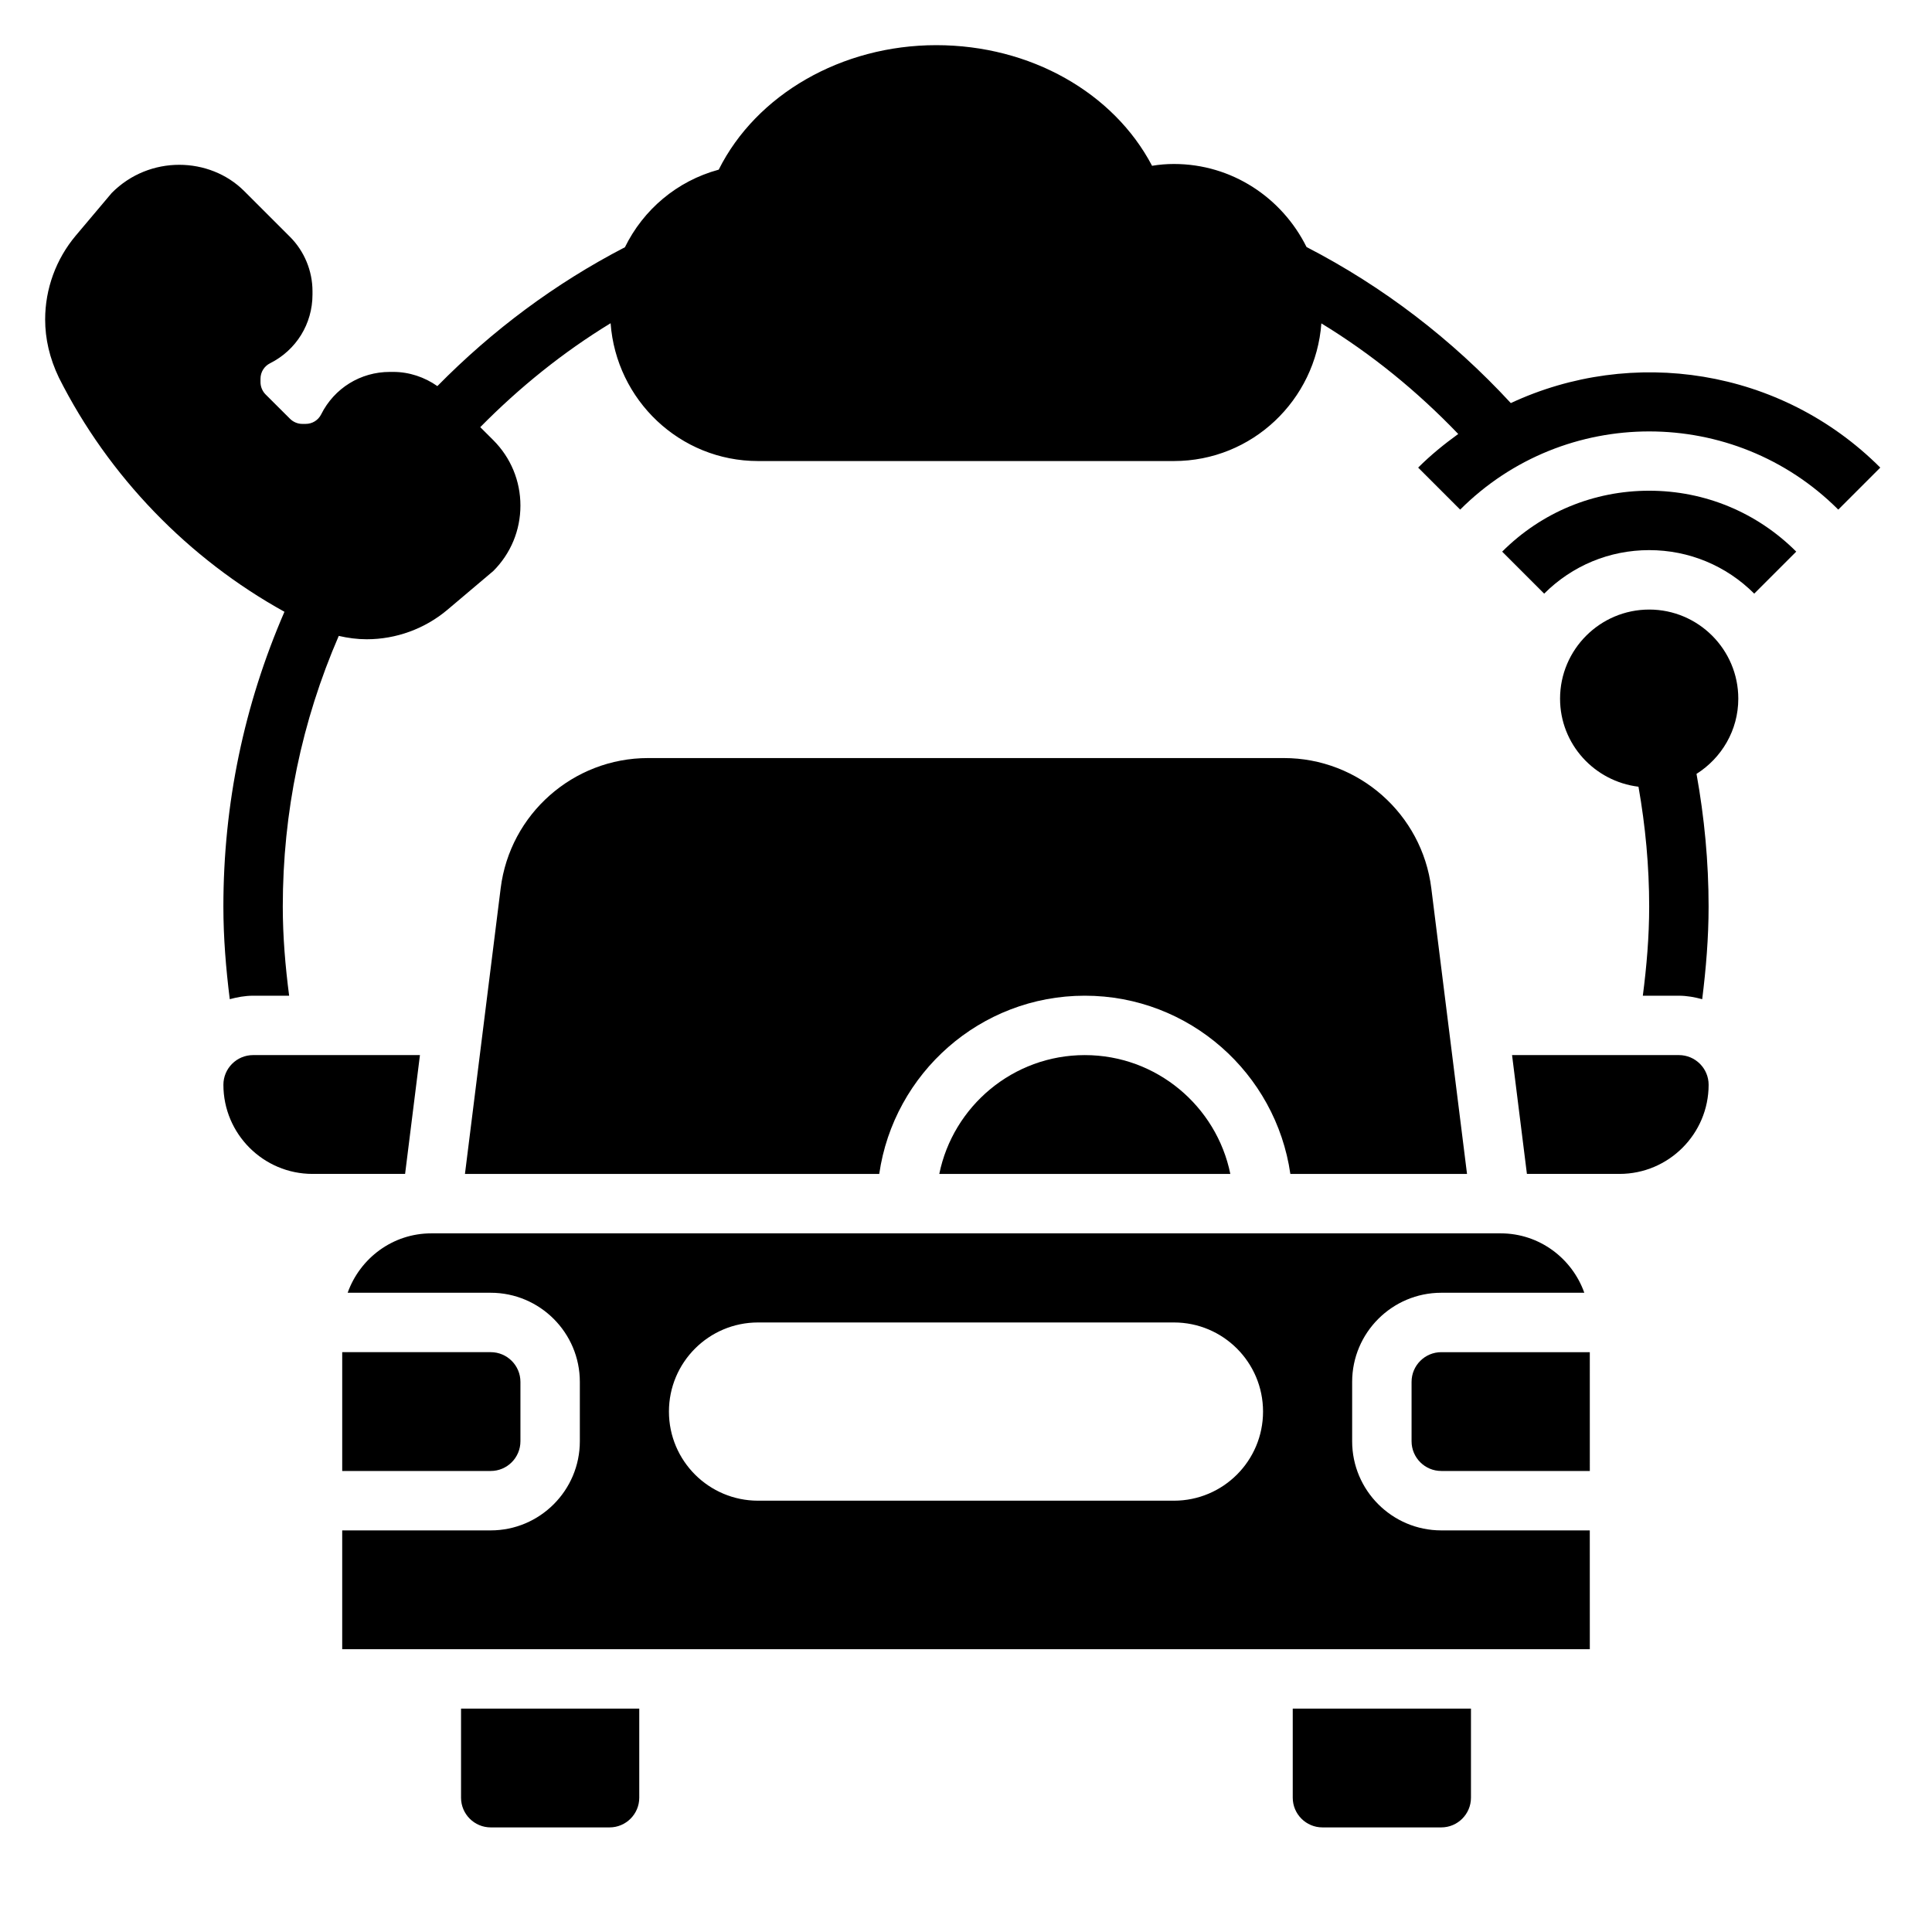
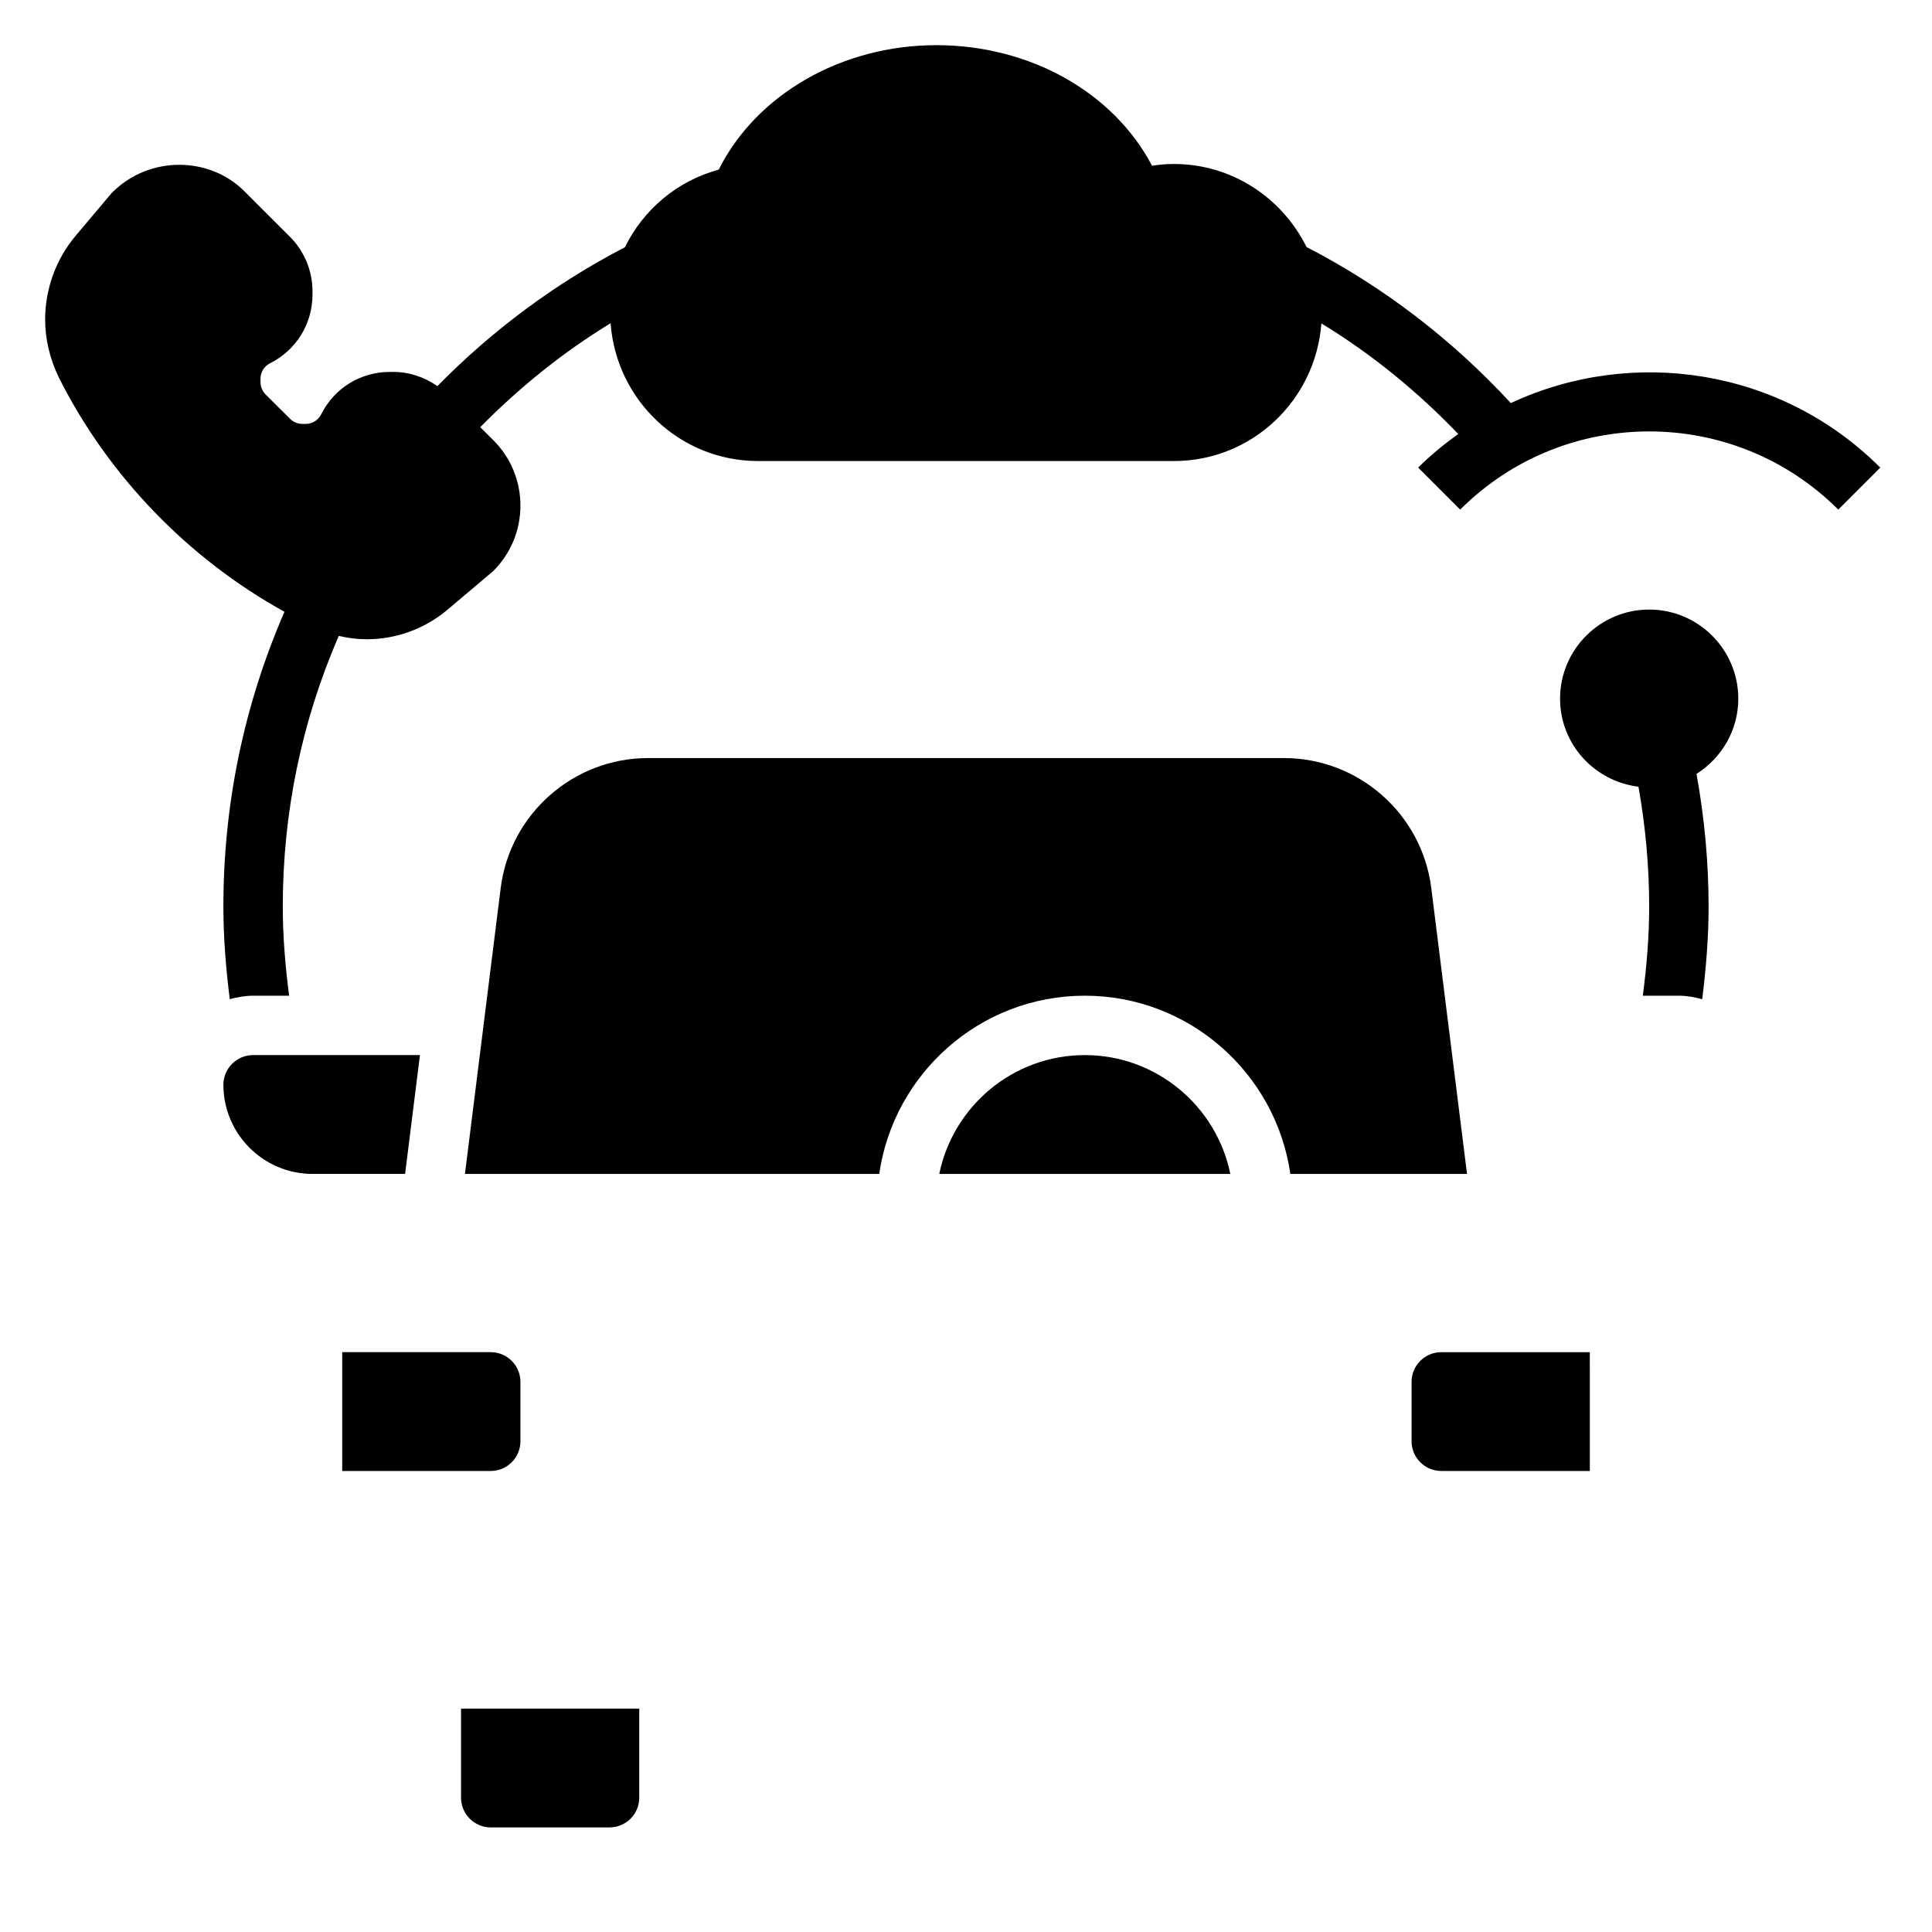
<svg xmlns="http://www.w3.org/2000/svg" fill="#000000" width="800px" height="800px" version="1.1" viewBox="144 144 512 512">
  <g>
-     <path d="m486.59 620.41c0 4.344 3.535 7.871 7.871 7.871h31.488c4.336 0 7.871-3.527 7.871-7.871v-23.617h-47.23z" />
    <path d="m266.18 620.41c0 4.344 3.535 7.871 7.871 7.871h31.488c4.336 0 7.871-3.527 7.871-7.871v-23.617h-47.23z" />
    <path d="m281.92 525.95v-15.742c0-4.344-3.535-7.871-7.871-7.871h-39.359v31.488h39.359c4.336 0 7.871-3.527 7.871-7.875z" />
    <path d="m485.96 455.1h46.816l-9.469-75.73c-2.449-19.652-19.242-34.477-39.055-34.477h-168.51c-19.812 0-36.598 14.824-39.055 34.48l-9.469 75.727h109.79c3.84-26.656 26.773-47.23 54.473-47.23 27.703 0 50.637 20.578 54.477 47.23z" />
    <path d="m392.92 455.1h77.129c-3.66-17.941-19.555-31.488-38.566-31.488-19.008 0-34.902 13.551-38.562 31.488z" />
    <path d="m255.29 423.61h-44.215c-4.336 0-7.871 3.527-7.871 7.871 0 13.02 10.598 23.617 23.617 23.617h24.535z" />
    <path d="m518.08 510.21v15.742c0 4.344 3.535 7.871 7.871 7.871h39.367l-0.004-31.484h-39.359c-4.34 0-7.875 3.527-7.875 7.871z" />
-     <path d="m588.93 423.61h-44.219l3.938 31.488h24.539c13.02 0 23.617-10.598 23.617-23.617 0-4.344-3.535-7.871-7.875-7.871z" />
-     <path d="m525.95 549.57c-13.02 0-23.617-10.598-23.617-23.617v-15.742c0-13.02 10.598-23.617 23.617-23.617h37.91c-3.258-9.141-11.918-15.742-22.168-15.742h-283.39c-10.25 0-18.91 6.606-22.168 15.742h37.914c13.02 0 23.617 10.598 23.617 23.617v15.742c0 13.02-10.598 23.617-23.617 23.617h-39.359v31.488h330.63l-0.008-31.488zm-70.848-7.871h-110.21c-13.043 0-23.617-10.57-23.617-23.617 0-13.043 10.57-23.617 23.617-23.617h110.21c13.043 0 23.617 10.57 23.617 23.617 0 13.043-10.57 23.617-23.617 23.617z" />
    <path d="m581.05 305.54c-13.02 0-23.617 10.598-23.617 23.617 0 12.051 9.109 21.906 20.781 23.332 1.844 10.43 2.836 21.078 2.836 31.77 0 7.91-0.668 15.801-1.684 23.617h9.555c2.148 0 4.195 0.387 6.18 0.922 1.016-8.125 1.695-16.328 1.695-24.539 0-11.832-1.117-23.625-3.203-35.172 6.625-4.188 11.074-11.523 11.074-19.934 0-13.02-10.598-23.613-23.617-23.613z" />
-     <path d="m542.09 290.19 11.133 11.133c7.438-7.434 17.324-11.535 27.832-11.535 10.508 0 20.395 4.102 27.836 11.531l11.133-11.133c-10.418-10.402-24.246-16.141-38.969-16.141-14.719 0-28.551 5.738-38.965 16.145z" />
    <path d="m544.38 250.82c-15.602-16.887-33.73-30.812-54.137-41.359-6.438-12.98-19.695-22.004-35.141-22.004-1.93 0-3.848 0.156-5.793 0.48-10.164-19.371-32.242-31.969-57.184-31.969-25.113 0-47.711 13.098-57.656 32.992-11.125 3.016-19.996 10.645-24.859 20.562-18.477 9.574-35.109 21.973-49.703 36.801-3.398-2.391-7.492-3.762-11.688-3.762h-0.914c-7.754 0-14.719 4.305-18.191 11.242-0.781 1.566-2.356 2.535-4.102 2.535h-0.906c-1.203 0-2.387-0.496-3.25-1.355l-6.473-6.453c-0.852-0.859-1.348-2.047-1.348-3.25v-0.914c0-1.754 0.977-3.32 2.543-4.102 6.93-3.481 11.234-10.449 11.234-18.203v-0.914c0-5.344-2.164-10.586-5.953-14.375l-12.145-12.137c-9.113-9.117-25.086-9.613-35.102 0.496l-9.539 11.312c-5.227 6.211-8.109 14.105-8.109 22.215 0 5.109 1.164 10.25 3.644 15.422 13.188 26.215 34.387 48.012 59.773 62.047-10.699 24.672-16.184 50.898-16.184 78.129 0 8.211 0.676 16.414 1.691 24.535 1.984-0.531 4.031-0.918 6.18-0.918h9.555c-1.016-7.816-1.684-15.707-1.684-23.617 0-25 5.023-49.09 14.832-71.738 2.426 0.559 4.902 0.891 7.406 0.891 7.809 0 15.414-2.777 21.387-7.809l12.172-10.289c4.629-4.637 7.18-10.785 7.18-17.328s-2.551-12.691-7.18-17.328l-3.465-3.457c10.422-10.57 21.93-19.852 34.543-27.543 1.488 20.359 18.352 36.523 39.078 36.523h110.21c20.711 0 37.566-16.137 39.07-36.48 13.328 8.125 25.41 17.988 36.273 29.309-3.699 2.676-7.289 5.582-10.621 8.91l11.133 11.133c27.629-27.629 72.57-27.629 100.2 0l11.133-11.133c-26.453-26.434-65.844-32.07-97.914-17.098z" />
  </g>
</svg>